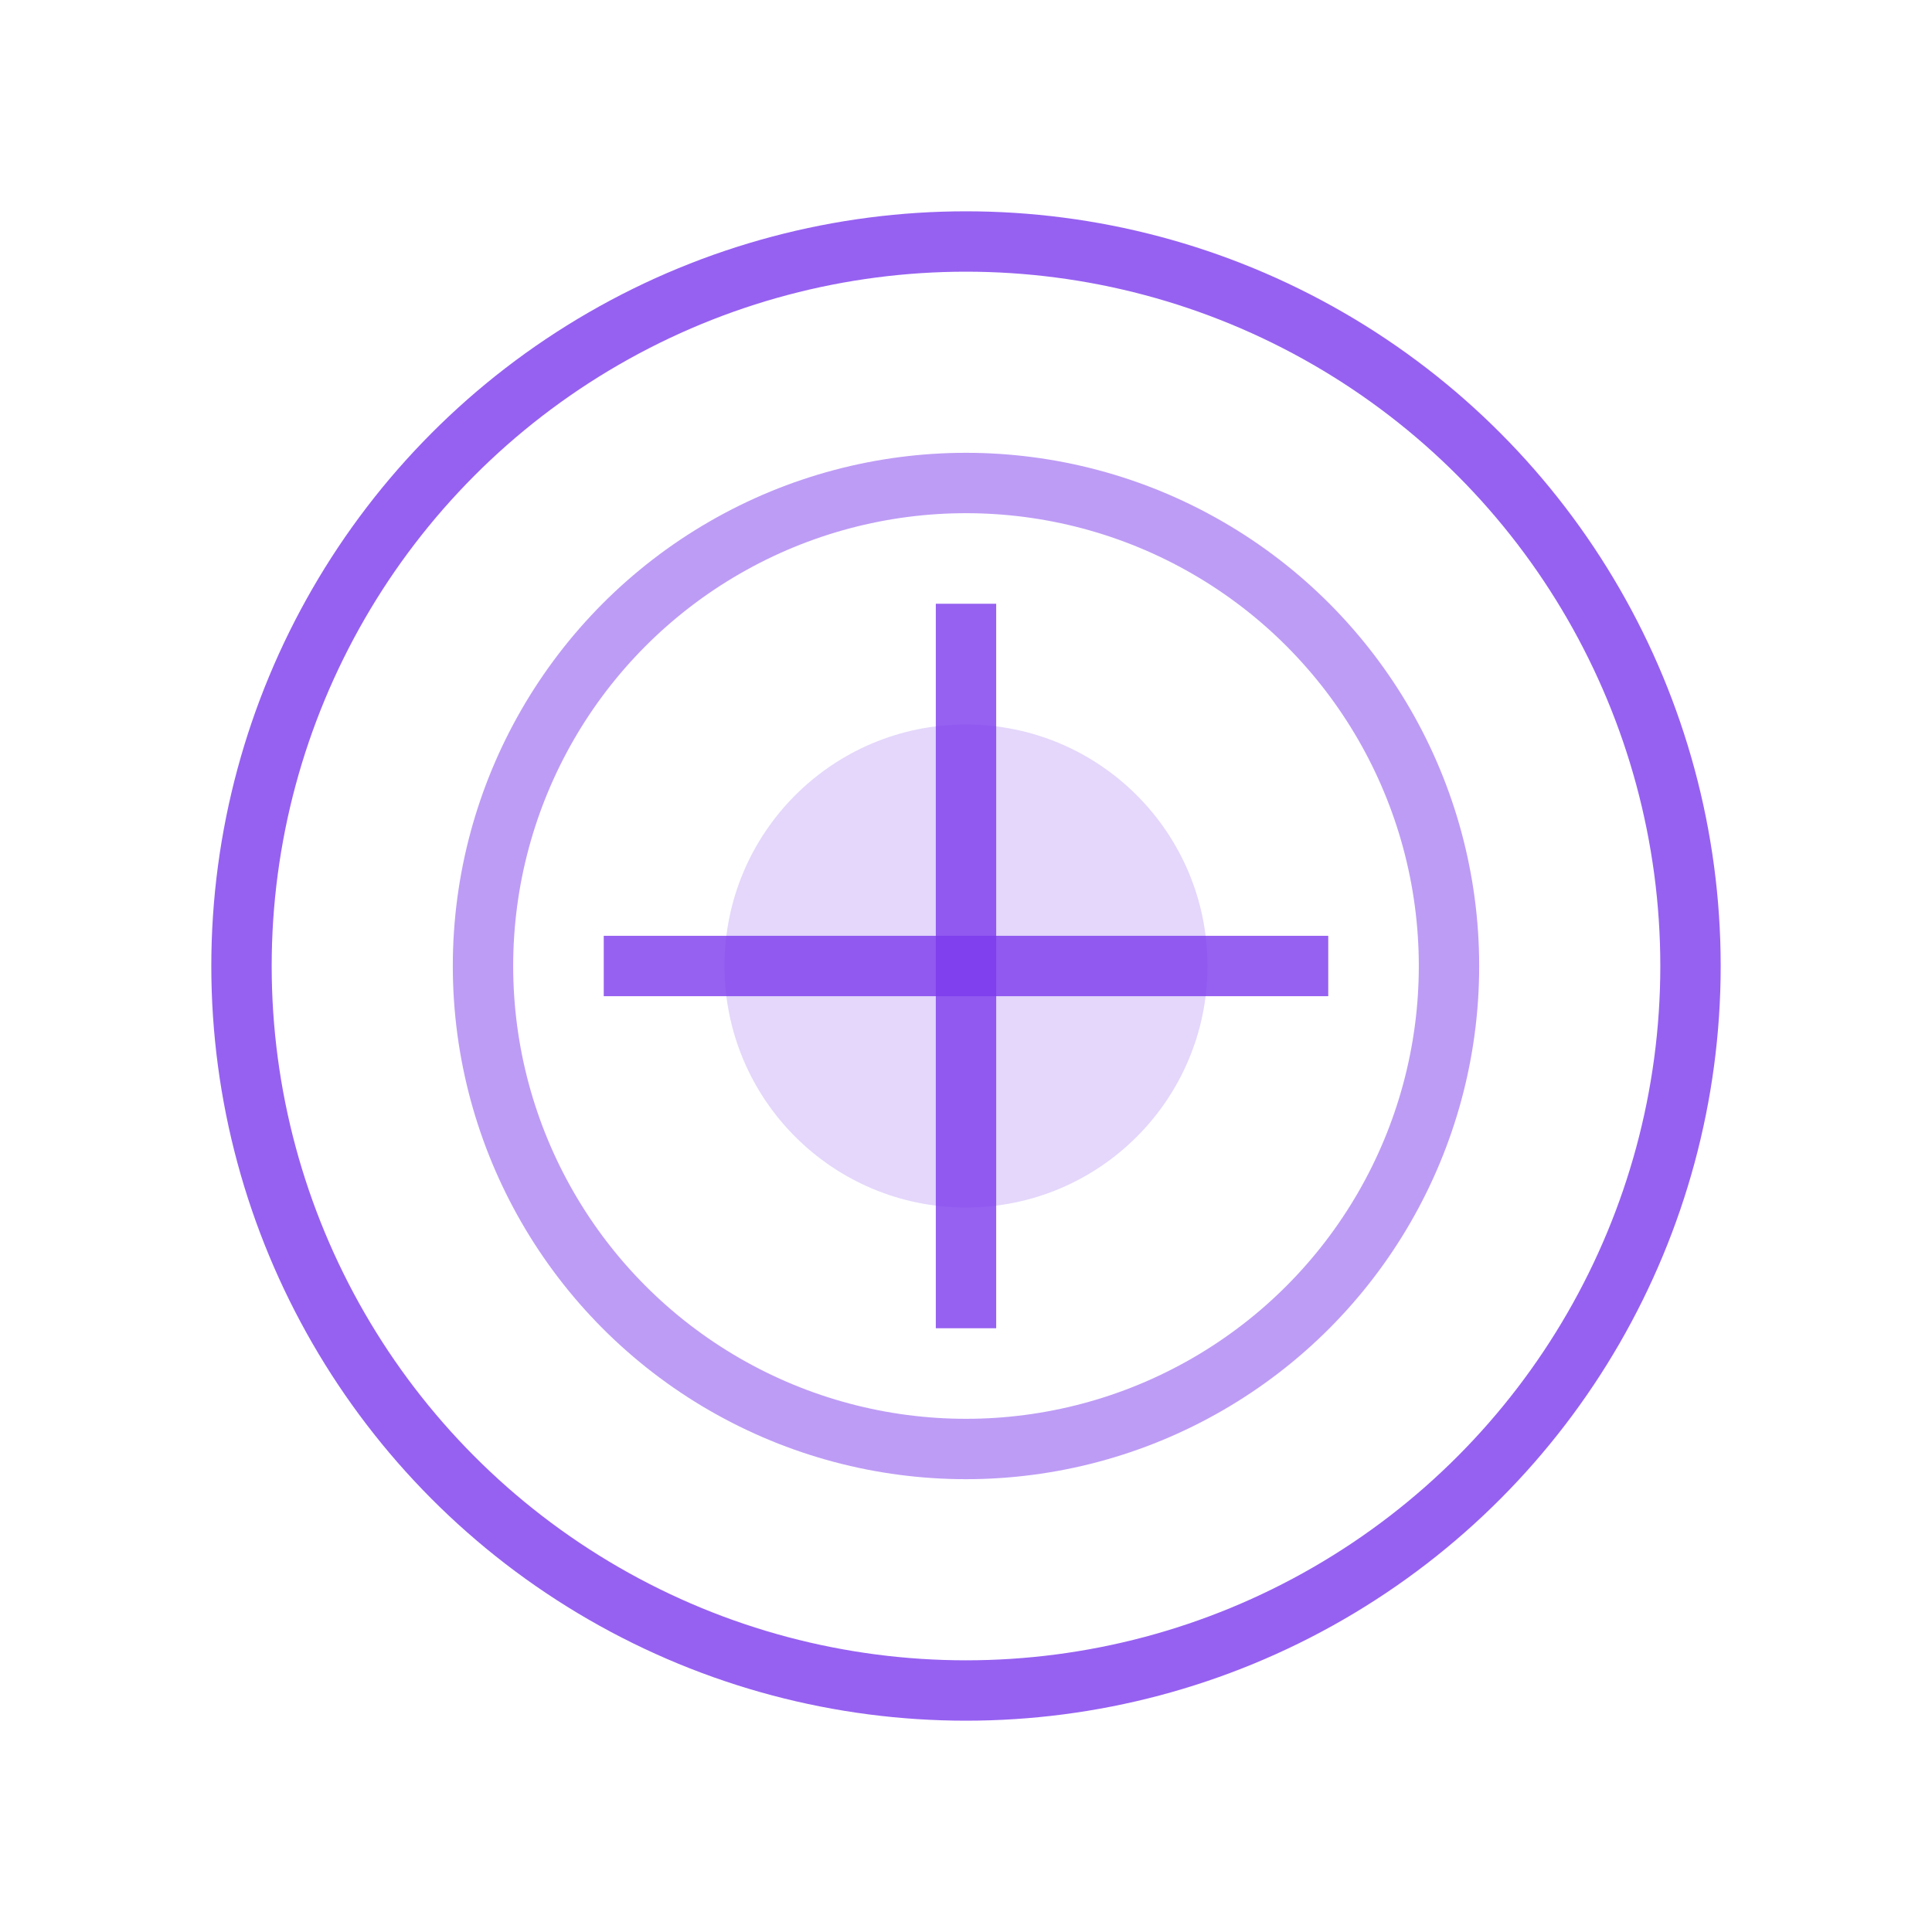
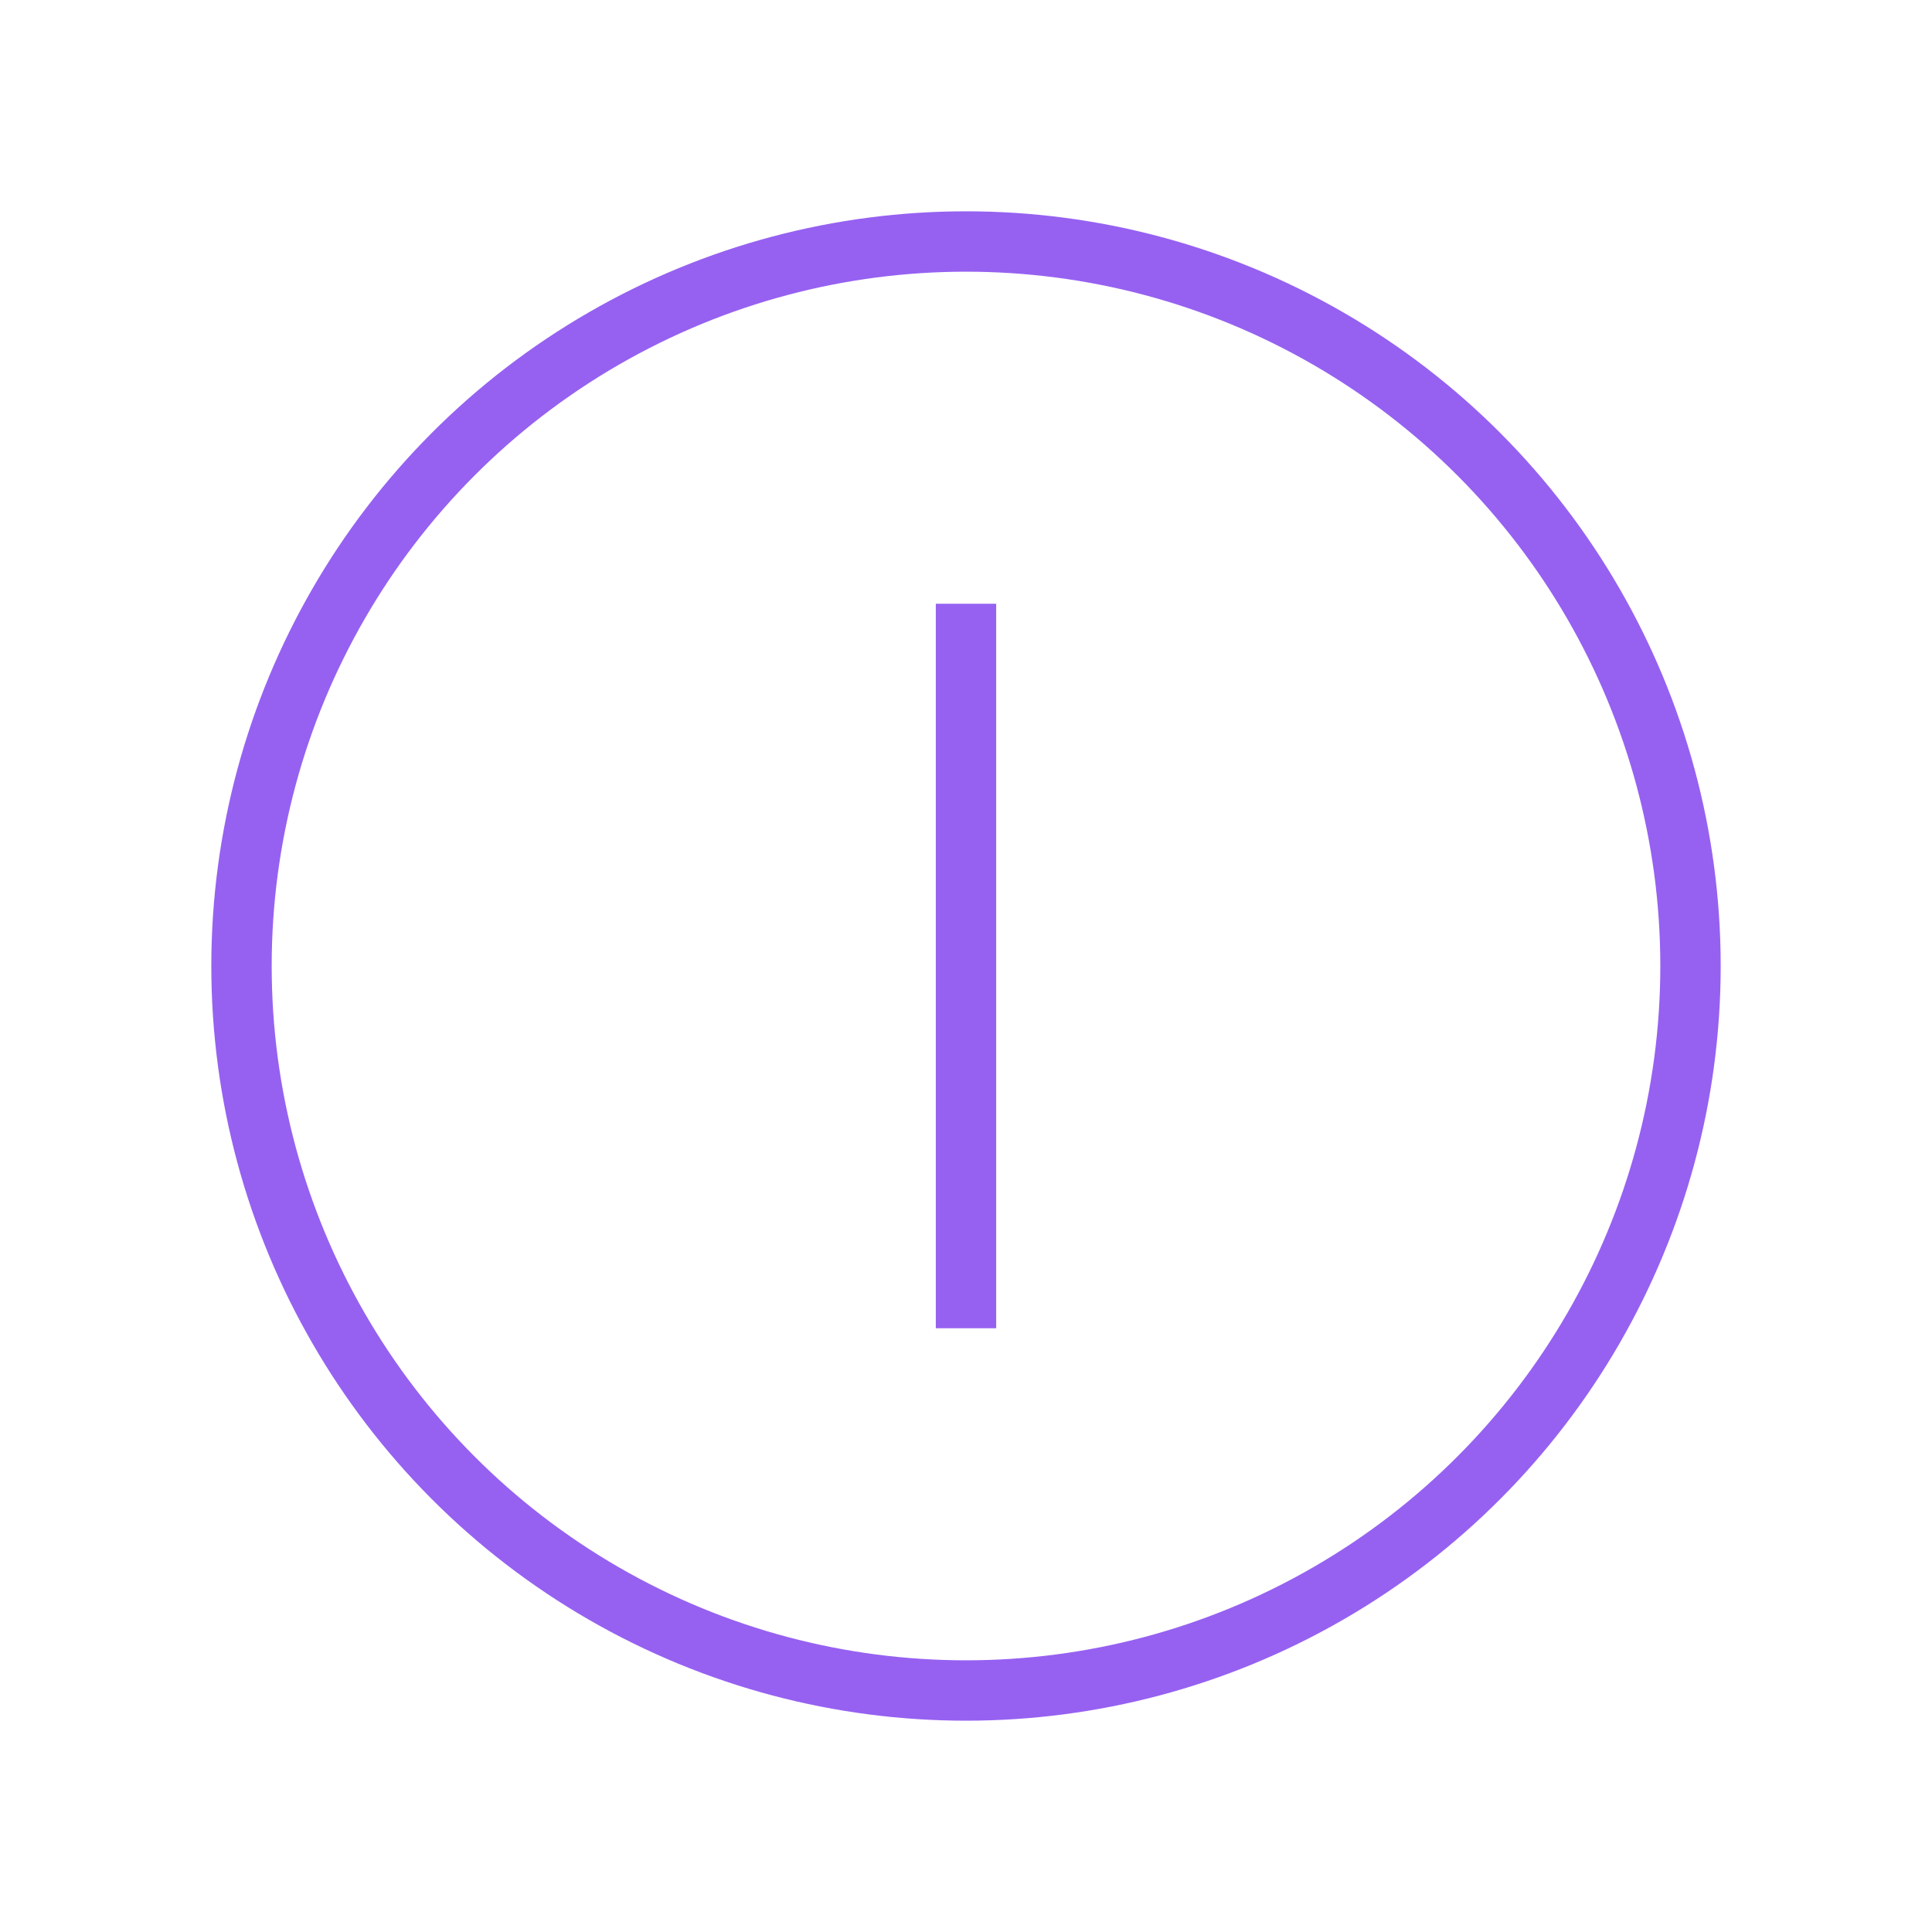
<svg xmlns="http://www.w3.org/2000/svg" width="64" height="64" viewBox="0 0 64 64" fill="none">
  <circle cx="32" cy="32" r="24" stroke="#7C3AED" stroke-width="2" stroke-opacity="0.8" fill="none" />
-   <circle cx="32" cy="32" r="16" stroke="#7C3AED" stroke-width="2" stroke-opacity="0.5" fill="none" />
-   <circle cx="32" cy="32" r="8" fill="#7C3AED" fill-opacity="0.2" />
  <path d="M32 20V44" stroke="#7C3AED" stroke-width="2" stroke-opacity="0.8" />
-   <path d="M20 32H44" stroke="#7C3AED" stroke-width="2" stroke-opacity="0.8" />
</svg>